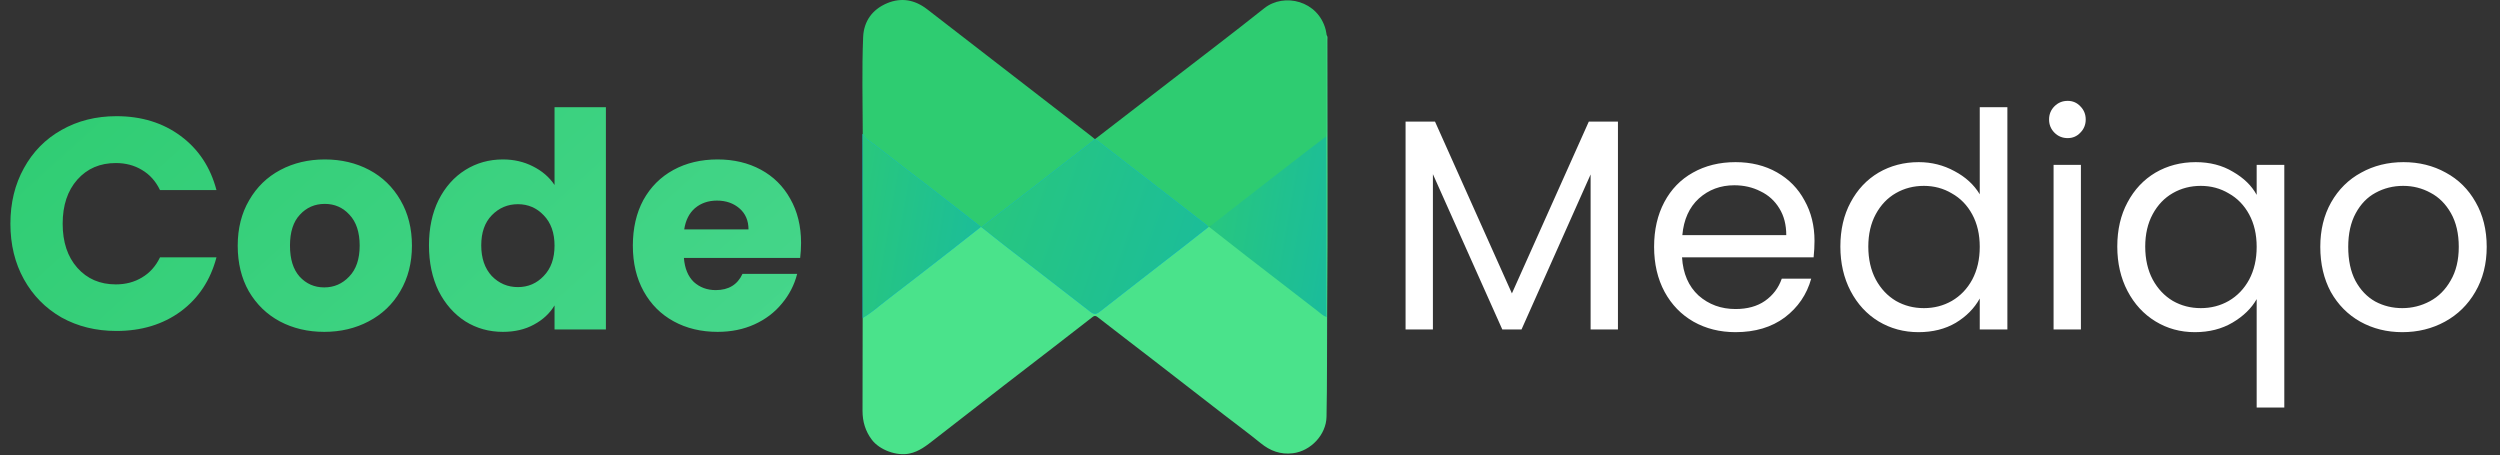
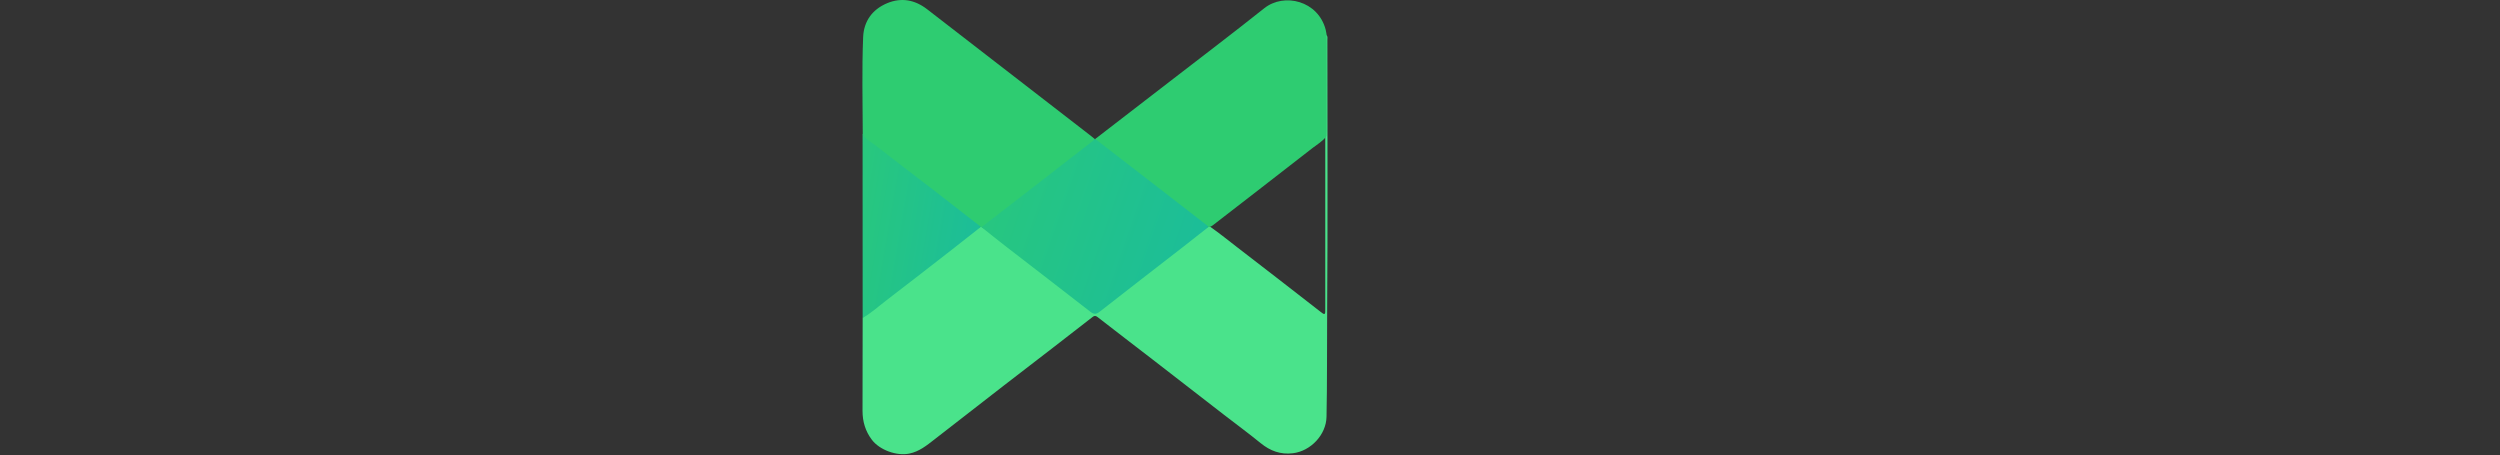
<svg xmlns="http://www.w3.org/2000/svg" width="258" height="47" viewBox="0 0 258 47" fill="none">
  <rect x="0" y="0" width="258" height="47" fill="#333333" stroke="none" />
-   <path d="M1.073 23.088C1.073 20.939 1.538 19.027 2.468 17.353C3.398 15.658 4.69 14.346 6.343 13.416C8.017 12.465 9.908 11.99 12.016 11.99C14.6 11.99 16.811 12.672 18.65 14.036C20.49 15.4 21.719 17.26 22.339 19.616H16.511C16.077 18.707 15.457 18.014 14.651 17.539C13.866 17.064 12.967 16.826 11.954 16.826C10.322 16.826 8.999 17.394 7.986 18.531C6.974 19.668 6.467 21.187 6.467 23.088C6.467 24.989 6.974 26.508 7.986 27.645C8.999 28.782 10.322 29.35 11.954 29.35C12.967 29.35 13.866 29.112 14.651 28.637C15.457 28.162 16.077 27.469 16.511 26.56H22.339C21.719 28.916 20.49 30.776 18.65 32.14C16.811 33.483 14.6 34.155 12.016 34.155C9.908 34.155 8.017 33.69 6.343 32.76C4.69 31.809 3.398 30.497 2.468 28.823C1.538 27.149 1.073 25.237 1.073 23.088ZM33.46 34.248C31.765 34.248 30.236 33.886 28.872 33.163C27.528 32.44 26.464 31.406 25.679 30.063C24.914 28.72 24.532 27.149 24.532 25.351C24.532 23.574 24.924 22.013 25.71 20.67C26.495 19.306 27.57 18.262 28.934 17.539C30.298 16.816 31.827 16.454 33.522 16.454C35.216 16.454 36.746 16.816 38.11 17.539C39.474 18.262 40.548 19.306 41.334 20.67C42.119 22.013 42.512 23.574 42.512 25.351C42.512 27.128 42.109 28.699 41.303 30.063C40.517 31.406 39.432 32.44 38.048 33.163C36.684 33.886 35.154 34.248 33.46 34.248ZM33.46 29.66C34.472 29.66 35.33 29.288 36.033 28.544C36.756 27.8 37.118 26.736 37.118 25.351C37.118 23.966 36.766 22.902 36.064 22.158C35.382 21.414 34.534 21.042 33.522 21.042C32.488 21.042 31.631 21.414 30.949 22.158C30.267 22.881 29.926 23.946 29.926 25.351C29.926 26.736 30.256 27.8 30.918 28.544C31.6 29.288 32.447 29.66 33.46 29.66ZM44.27 25.32C44.27 23.543 44.6 21.982 45.262 20.639C45.944 19.296 46.864 18.262 48.021 17.539C49.178 16.816 50.47 16.454 51.896 16.454C53.032 16.454 54.066 16.692 54.996 17.167C55.947 17.642 56.691 18.283 57.228 19.089V11.06H62.529V34H57.228V31.52C56.732 32.347 56.019 33.008 55.089 33.504C54.179 34 53.115 34.248 51.896 34.248C50.47 34.248 49.178 33.886 48.021 33.163C46.864 32.419 45.944 31.375 45.262 30.032C44.6 28.668 44.27 27.097 44.27 25.32ZM57.228 25.351C57.228 24.028 56.856 22.985 56.112 22.22C55.389 21.455 54.5 21.073 53.446 21.073C52.392 21.073 51.493 21.455 50.749 22.22C50.026 22.964 49.664 23.997 49.664 25.32C49.664 26.643 50.026 27.697 50.749 28.482C51.493 29.247 52.392 29.629 53.446 29.629C54.5 29.629 55.389 29.247 56.112 28.482C56.856 27.717 57.228 26.674 57.228 25.351ZM82.67 25.072C82.67 25.568 82.639 26.085 82.577 26.622H70.58C70.663 27.697 71.004 28.523 71.603 29.102C72.223 29.66 72.977 29.939 73.866 29.939C75.189 29.939 76.108 29.381 76.625 28.265H82.267C81.978 29.402 81.451 30.425 80.686 31.334C79.942 32.243 79.002 32.956 77.865 33.473C76.728 33.99 75.457 34.248 74.052 34.248C72.357 34.248 70.849 33.886 69.526 33.163C68.203 32.44 67.17 31.406 66.426 30.063C65.682 28.72 65.31 27.149 65.31 25.351C65.31 23.553 65.672 21.982 66.395 20.639C67.139 19.296 68.172 18.262 69.495 17.539C70.818 16.816 72.337 16.454 74.052 16.454C75.726 16.454 77.214 16.805 78.516 17.508C79.818 18.211 80.831 19.213 81.554 20.515C82.298 21.817 82.67 23.336 82.67 25.072ZM77.245 23.677C77.245 22.768 76.935 22.044 76.315 21.507C75.695 20.97 74.92 20.701 73.99 20.701C73.101 20.701 72.347 20.959 71.727 21.476C71.128 21.993 70.756 22.726 70.611 23.677H77.245Z" fill="url(#paint0_linear_15877_298)" />
-   <path d="M166.972 12.548V34H164.151V18.004L157.021 34H155.037L147.876 17.973V34H145.055V12.548H148.093L156.029 30.28L163.965 12.548H166.972ZM187.257 24.855C187.257 25.392 187.226 25.961 187.164 26.56H173.586C173.689 28.234 174.257 29.546 175.291 30.497C176.345 31.427 177.616 31.892 179.104 31.892C180.323 31.892 181.336 31.613 182.142 31.055C182.968 30.476 183.547 29.712 183.878 28.761H186.916C186.461 30.394 185.552 31.727 184.188 32.76C182.824 33.773 181.129 34.279 179.104 34.279C177.492 34.279 176.045 33.917 174.764 33.194C173.503 32.471 172.511 31.448 171.788 30.125C171.064 28.782 170.703 27.232 170.703 25.475C170.703 23.718 171.054 22.179 171.757 20.856C172.459 19.533 173.441 18.521 174.702 17.818C175.983 17.095 177.45 16.733 179.104 16.733C180.716 16.733 182.142 17.084 183.382 17.787C184.622 18.49 185.572 19.461 186.234 20.701C186.916 21.92 187.257 23.305 187.257 24.855ZM184.343 24.266C184.343 23.191 184.105 22.272 183.63 21.507C183.154 20.722 182.503 20.133 181.677 19.74C180.871 19.327 179.972 19.12 178.98 19.12C177.554 19.12 176.334 19.575 175.322 20.484C174.33 21.393 173.761 22.654 173.617 24.266H184.343ZM189.926 25.444C189.926 23.708 190.278 22.189 190.98 20.887C191.683 19.564 192.644 18.541 193.863 17.818C195.103 17.095 196.488 16.733 198.017 16.733C199.34 16.733 200.57 17.043 201.706 17.663C202.843 18.262 203.711 19.058 204.31 20.05V11.06H207.162V34H204.31V30.807C203.752 31.82 202.926 32.657 201.83 33.318C200.735 33.959 199.454 34.279 197.986 34.279C196.478 34.279 195.103 33.907 193.863 33.163C192.644 32.419 191.683 31.375 190.98 30.032C190.278 28.689 189.926 27.159 189.926 25.444ZM204.31 25.475C204.31 24.194 204.052 23.078 203.535 22.127C203.019 21.176 202.316 20.453 201.427 19.957C200.559 19.44 199.598 19.182 198.544 19.182C197.49 19.182 196.529 19.43 195.661 19.926C194.793 20.422 194.101 21.145 193.584 22.096C193.068 23.047 192.809 24.163 192.809 25.444C192.809 26.746 193.068 27.883 193.584 28.854C194.101 29.805 194.793 30.538 195.661 31.055C196.529 31.551 197.49 31.799 198.544 31.799C199.598 31.799 200.559 31.551 201.427 31.055C202.316 30.538 203.019 29.805 203.535 28.854C204.052 27.883 204.31 26.756 204.31 25.475ZM213.386 14.253C212.849 14.253 212.394 14.067 212.022 13.695C211.65 13.323 211.464 12.868 211.464 12.331C211.464 11.794 211.65 11.339 212.022 10.967C212.394 10.595 212.849 10.409 213.386 10.409C213.903 10.409 214.337 10.595 214.688 10.967C215.06 11.339 215.246 11.794 215.246 12.331C215.246 12.868 215.06 13.323 214.688 13.695C214.337 14.067 213.903 14.253 213.386 14.253ZM214.75 17.012V34H211.929V17.012H214.75ZM218.504 25.444C218.504 23.708 218.856 22.189 219.558 20.887C220.261 19.564 221.222 18.541 222.441 17.818C223.681 17.095 225.066 16.733 226.595 16.733C228.063 16.733 229.344 17.064 230.439 17.725C231.555 18.366 232.372 19.161 232.888 20.112V17.012H235.74V42.06H232.888V30.869C232.351 31.82 231.524 32.626 230.408 33.287C229.292 33.948 227.99 34.279 226.502 34.279C225.014 34.279 223.661 33.907 222.441 33.163C221.222 32.419 220.261 31.375 219.558 30.032C218.856 28.689 218.504 27.159 218.504 25.444ZM232.888 25.475C232.888 24.194 232.63 23.078 232.113 22.127C231.597 21.176 230.894 20.453 230.005 19.957C229.137 19.44 228.176 19.182 227.122 19.182C226.068 19.182 225.107 19.43 224.239 19.926C223.371 20.422 222.679 21.145 222.162 22.096C221.646 23.047 221.387 24.163 221.387 25.444C221.387 26.746 221.646 27.883 222.162 28.854C222.679 29.805 223.371 30.538 224.239 31.055C225.107 31.551 226.068 31.799 227.122 31.799C228.176 31.799 229.137 31.551 230.005 31.055C230.894 30.538 231.597 29.805 232.113 28.854C232.63 27.883 232.888 26.756 232.888 25.475ZM247.917 34.279C246.325 34.279 244.879 33.917 243.577 33.194C242.295 32.471 241.283 31.448 240.539 30.125C239.815 28.782 239.454 27.232 239.454 25.475C239.454 23.739 239.826 22.21 240.57 20.887C241.334 19.544 242.368 18.521 243.67 17.818C244.972 17.095 246.429 16.733 248.041 16.733C249.653 16.733 251.11 17.095 252.412 17.818C253.714 18.521 254.737 19.533 255.481 20.856C256.245 22.179 256.628 23.718 256.628 25.475C256.628 27.232 256.235 28.782 255.45 30.125C254.685 31.448 253.641 32.471 252.319 33.194C250.996 33.917 249.529 34.279 247.917 34.279ZM247.917 31.799C248.929 31.799 249.88 31.561 250.769 31.086C251.657 30.611 252.37 29.898 252.908 28.947C253.466 27.996 253.745 26.839 253.745 25.475C253.745 24.111 253.476 22.954 252.939 22.003C252.401 21.052 251.699 20.35 250.831 19.895C249.963 19.42 249.022 19.182 248.01 19.182C246.976 19.182 246.026 19.42 245.158 19.895C244.31 20.35 243.628 21.052 243.112 22.003C242.595 22.954 242.337 24.111 242.337 25.475C242.337 26.86 242.585 28.027 243.081 28.978C243.597 29.929 244.279 30.642 245.127 31.117C245.974 31.572 246.904 31.799 247.917 31.799Z" fill="white" />
  <path d="M136.911 3.62C137.025 3.777 136.984 3.959 136.984 4.13C136.986 13.586 137.032 23.044 136.961 32.5C136.935 36.006 136.971 39.512 136.897 43.017C136.859 44.87 135.269 46.549 133.431 46.774C132.142 46.931 131.077 46.53 130.09 45.724C128.86 44.721 127.578 43.781 126.322 42.81C123.855 40.902 121.392 38.988 118.924 37.081C117.044 35.63 115.154 34.189 113.28 32.73C113.076 32.572 112.946 32.562 112.753 32.713C111.444 33.734 110.132 34.751 108.818 35.765C107.089 37.1 105.354 38.427 103.627 39.764C101.218 41.629 98.813 43.499 96.408 45.37C95.626 45.977 94.867 46.598 93.846 46.809C92.535 47.079 90.779 46.446 89.973 45.38C89.302 44.493 89.013 43.496 89.013 42.406C89.012 39.205 89.021 36.004 89.026 32.803C89.13 32.658 89.269 32.553 89.408 32.446C91.551 30.802 93.688 29.152 95.819 27.493C97.455 26.22 99.094 24.951 100.737 23.688C100.876 23.582 101.01 23.467 101.175 23.4C101.217 23.39 101.258 23.39 101.301 23.398C102.106 23.879 102.804 24.504 103.543 25.074C105.068 26.251 106.589 27.434 108.115 28.61C109.584 29.743 111.055 30.871 112.519 32.008C113.003 32.383 113.012 32.382 113.49 32.011C117.011 29.285 120.539 26.568 124.044 23.821C124.262 23.651 124.477 23.472 124.744 23.378C124.792 23.373 124.837 23.378 124.882 23.392C125.862 24.081 126.793 24.834 127.74 25.565C130.599 27.767 133.455 29.972 136.298 32.192C136.368 32.245 136.438 32.298 136.511 32.347C136.668 32.455 136.752 32.415 136.763 32.224C136.77 32.108 136.768 31.991 136.768 31.873C136.768 26.015 136.768 20.157 136.769 14.299C136.769 14.181 136.761 14.065 136.754 13.948C136.743 10.723 136.748 7.499 136.751 4.275C136.752 4.048 136.708 3.802 136.911 3.62Z" fill="#4AE38B" />
  <path d="M101.29 23.44C101.26 23.438 101.23 23.435 101.2 23.433C100.584 23.228 100.174 22.726 99.68 22.353C97.273 20.534 94.916 18.652 92.513 16.828C91.446 16.017 90.387 15.193 89.331 14.367C89.143 14.221 89.044 14.046 89.035 13.813C89.027 10.482 88.939 7.15 89.077 3.822C89.146 2.188 90.025 0.975 91.541 0.336C93.022 -0.288 94.419 -0.022 95.689 0.961C101.311 5.311 106.936 9.658 112.56 14.006C112.698 14.113 112.832 14.227 112.968 14.337C112.99 14.668 112.694 14.757 112.505 14.907C111.409 15.777 110.288 16.614 109.181 17.471C106.679 19.405 104.199 21.369 101.667 23.265C101.555 23.348 101.463 23.483 101.29 23.44Z" fill="#2ECC71" />
  <path d="M136.912 3.62C136.911 6.925 136.91 10.23 136.907 13.537C136.907 13.711 136.893 13.885 136.886 14.059C136.511 14.579 135.949 14.887 135.461 15.27C133.724 16.626 131.977 17.969 130.239 19.324C128.547 20.643 126.841 21.943 125.148 23.262C125.042 23.345 124.924 23.398 124.795 23.426C124.766 23.428 124.737 23.431 124.708 23.433C124.113 23.166 123.657 22.702 123.153 22.312C120.628 20.351 118.09 18.408 115.563 16.45C114.813 15.868 114.057 15.294 113.315 14.704C113.194 14.607 113.034 14.533 113.028 14.341C115.557 12.391 118.088 10.443 120.616 8.491C123.905 5.951 127.217 3.439 130.47 0.852C132.522 -0.781 136.032 0.076 136.81 3.064C136.856 3.245 136.877 3.433 136.912 3.62Z" fill="#2ECC71" />
-   <path d="M113.026 14.339C115.038 15.891 117.049 17.443 119.06 18.996C120.897 20.417 122.734 21.84 124.569 23.264C124.624 23.307 124.661 23.376 124.706 23.432C123.825 24.124 122.947 24.82 122.062 25.507C119.206 27.725 116.342 29.931 113.497 32.161C113.12 32.457 112.883 32.453 112.505 32.158C109.599 29.89 106.671 27.648 103.755 25.392C102.926 24.751 102.111 24.091 101.29 23.441C103.072 22.064 104.857 20.69 106.637 19.312C108.693 17.72 110.746 16.124 112.799 14.528C112.865 14.477 112.912 14.402 112.969 14.337C112.988 14.329 113.007 14.329 113.026 14.339Z" fill="#07B1F9" />
  <path d="M113.026 14.339C115.038 15.891 117.049 17.443 119.06 18.996C120.897 20.417 122.734 21.84 124.569 23.264C124.624 23.307 124.661 23.376 124.706 23.432C123.825 24.124 122.947 24.82 122.062 25.507C119.206 27.725 116.342 29.931 113.497 32.161C113.12 32.457 112.883 32.453 112.505 32.158C109.599 29.89 106.671 27.648 103.755 25.392C102.926 24.751 102.111 24.091 101.29 23.441C103.072 22.064 104.857 20.69 106.637 19.312C108.693 17.72 110.746 16.124 112.799 14.528C112.865 14.477 112.912 14.402 112.969 14.337C112.988 14.329 113.007 14.329 113.026 14.339Z" fill="url(#paint1_linear_15877_298)" />
-   <path d="M89.035 13.813C89.251 14.354 89.787 14.565 90.198 14.888C92.243 16.491 94.319 18.056 96.378 19.642C97.965 20.864 99.542 22.098 101.122 23.329C101.155 23.355 101.174 23.398 101.2 23.433C100.239 24.19 99.283 24.95 98.318 25.7C96.041 27.469 93.769 29.245 91.475 30.995C90.668 31.61 89.922 32.309 89.026 32.804C89.024 26.503 89.021 20.201 89.019 13.9C89.019 13.87 89.029 13.842 89.035 13.813Z" fill="#07B1F9" />
  <path d="M89.035 13.813C89.251 14.354 89.787 14.565 90.198 14.888C92.243 16.491 94.319 18.056 96.378 19.642C97.965 20.864 99.542 22.098 101.122 23.329C101.155 23.355 101.174 23.398 101.2 23.433C100.239 24.19 99.283 24.95 98.318 25.7C96.041 27.469 93.769 29.245 91.475 30.995C90.668 31.61 89.922 32.309 89.026 32.804C89.024 26.503 89.021 20.201 89.019 13.9C89.019 13.87 89.029 13.842 89.035 13.813Z" fill="url(#paint2_linear_15877_298)" />
-   <path d="M124.792 23.425C125.763 22.664 126.733 21.903 127.706 21.145C129.198 19.985 130.69 18.825 132.183 17.668C133.193 16.885 134.205 16.103 135.218 15.324C135.771 14.899 136.329 14.48 136.885 14.059C136.889 15.71 136.896 17.361 136.896 19.012C136.898 23.424 136.897 27.836 136.898 32.249C136.898 32.393 136.898 32.537 136.898 32.727C136.511 32.579 136.258 32.315 135.981 32.102C133.542 30.231 131.111 28.35 128.681 26.467C127.38 25.457 126.089 24.439 124.792 23.425Z" fill="url(#paint3_linear_15877_298)" />
  <defs>
    <linearGradient id="paint0_linear_15877_298" x1="2.20074e-06" y1="6.839" x2="135.876" y2="157.292" gradientUnits="userSpaceOnUse">
      <stop stop-color="#2ECC71" />
      <stop offset="1" stop-color="#6EE7B7" />
    </linearGradient>
    <linearGradient id="paint1_linear_15877_298" x1="98.551" y1="-9.449" x2="135.208" y2="3.294" gradientUnits="userSpaceOnUse">
      <stop stop-color="#2ECC71" />
      <stop offset="1" stop-color="#1ABC9C" />
    </linearGradient>
    <linearGradient id="paint2_linear_15877_298" x1="87.594" y1="-11.208" x2="108.354" y2="-7.639" gradientUnits="userSpaceOnUse">
      <stop stop-color="#2ECC71" />
      <stop offset="1" stop-color="#1ABC9C" />
    </linearGradient>
    <linearGradient id="paint3_linear_15877_298" x1="123.377" y1="-10.535" x2="143.995" y2="-6.951" gradientUnits="userSpaceOnUse">
      <stop stop-color="#2ECC71" />
      <stop offset="1" stop-color="#1ABC9C" />
    </linearGradient>
  </defs>
</svg>